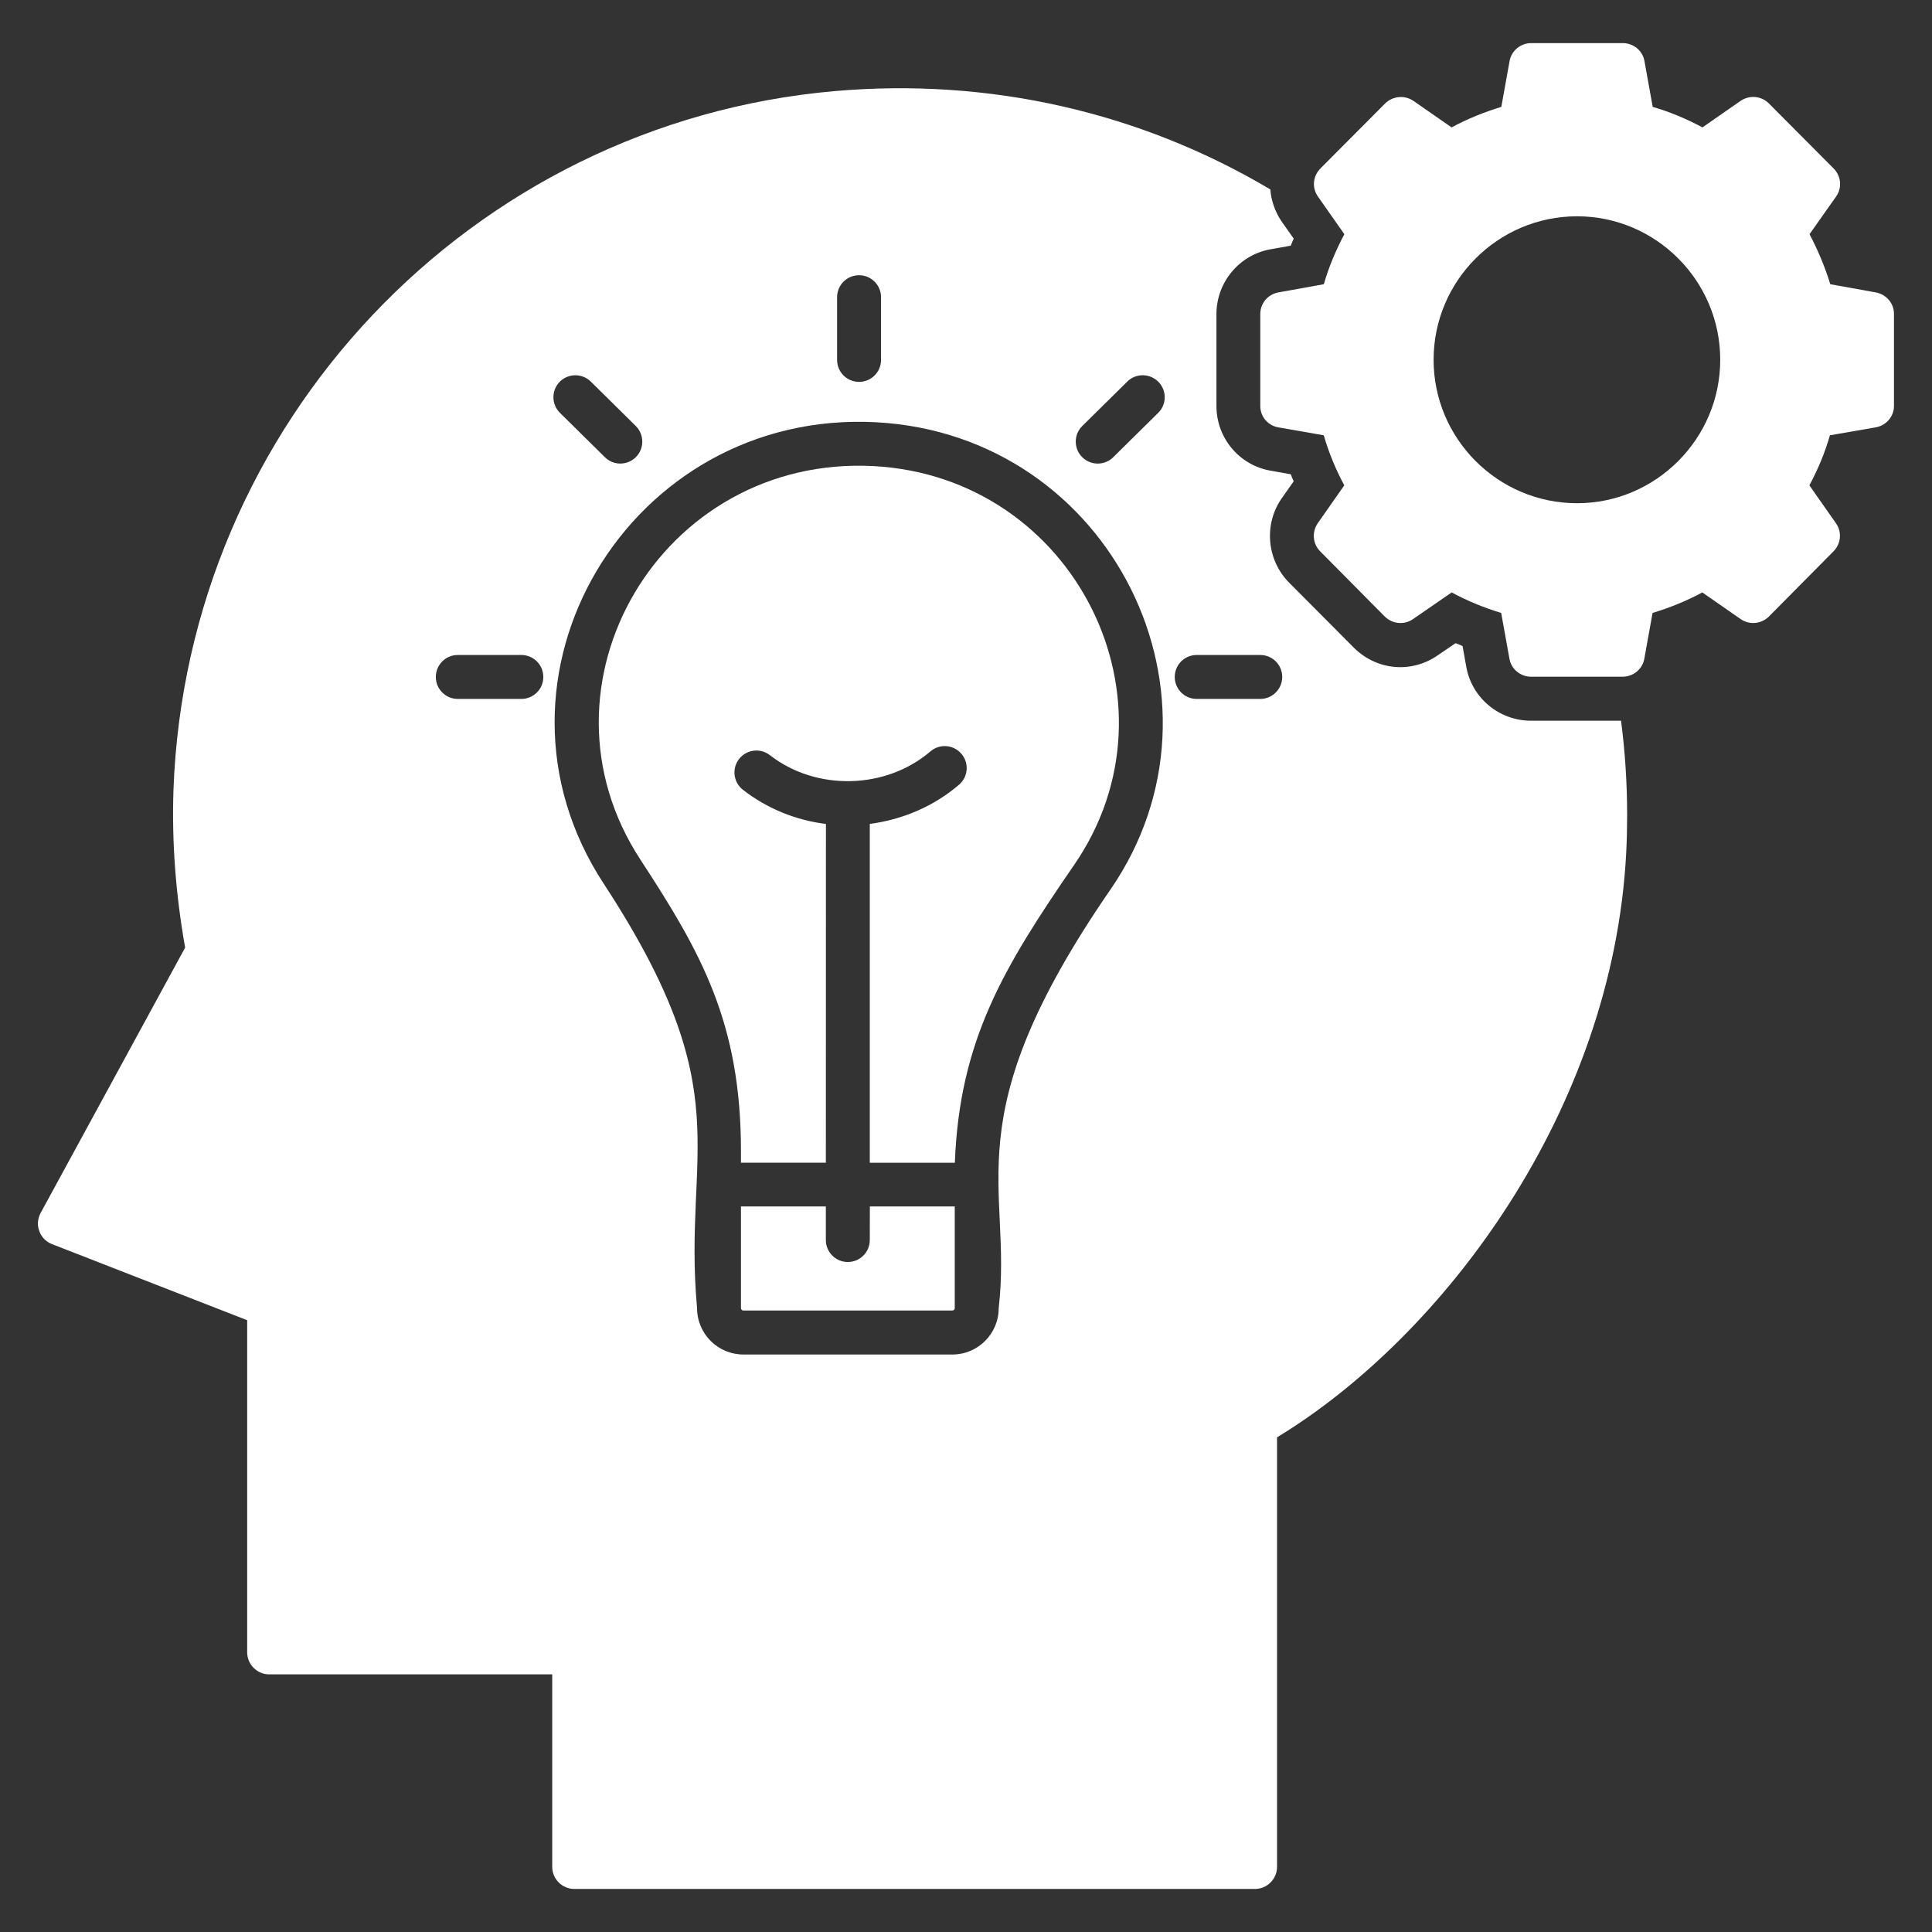
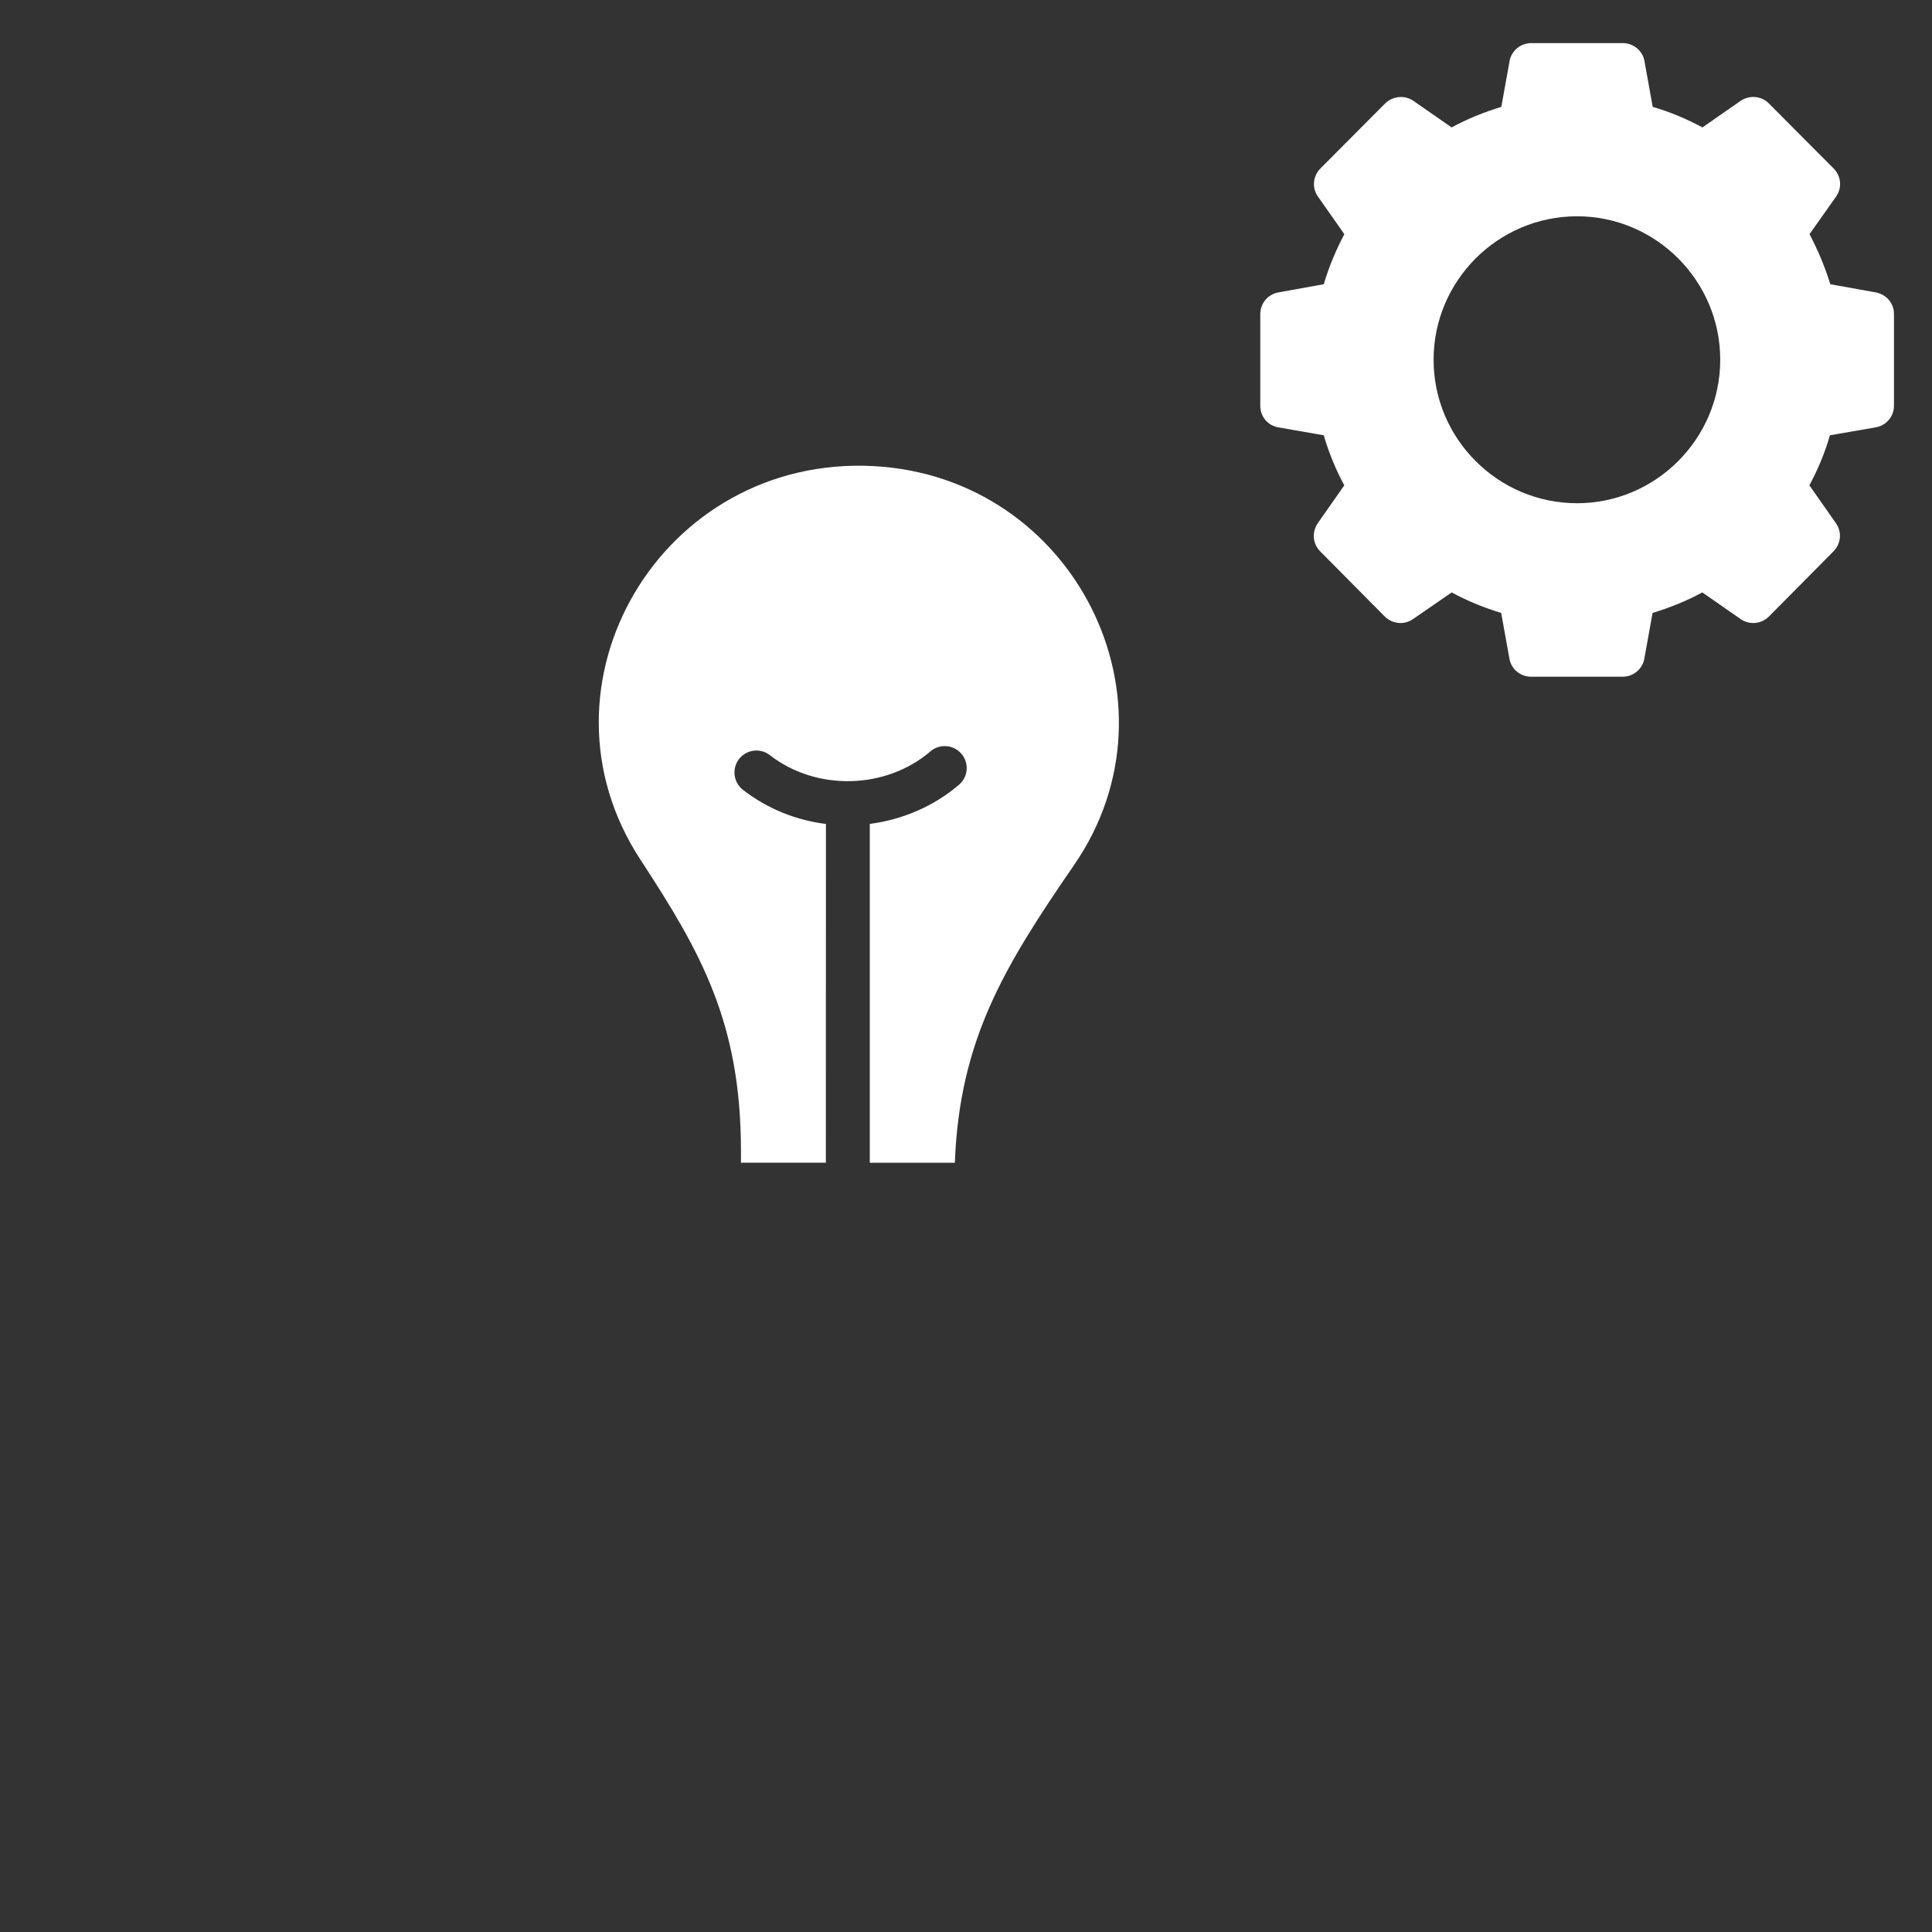
<svg xmlns="http://www.w3.org/2000/svg" width="100pt" height="100pt" version="1.1" viewBox="0 0 100 100">
  <rect x="0" y="0" width="100" height="100" fill="#333333" stroke="none" />
  <g fill="#fff">
    <path d="m97.098 15.137-2.363-0.426c-0.273-0.895-0.637-1.758-1.074-2.59l1.379-1.953c0.316-0.453 0.258-1.062-0.137-1.453l-3.348-3.363c-0.395-0.395-1-0.438-1.453-0.137l-1.984 1.379c-0.816-0.438-1.684-0.805-2.574-1.062l-0.426-2.363c-0.09-0.547-0.574-0.938-1.121-0.938h-4.742c-0.547 0-1.031 0.395-1.121 0.938l-0.426 2.363c-0.895 0.273-1.758 0.621-2.574 1.062l-1.984-1.379c-0.453-0.305-1.062-0.242-1.453 0.137l-3.348 3.363c-0.395 0.395-0.453 1-0.137 1.453l1.371 1.953c-0.438 0.832-0.805 1.695-1.062 2.59l-2.363 0.426c-0.547 0.105-0.926 0.574-0.926 1.121v4.758c0 0.547 0.395 1.016 0.938 1.105l2.348 0.41c0.258 0.895 0.621 1.773 1.062 2.59l-1.379 1.969c-0.305 0.453-0.258 1.062 0.137 1.453l3.348 3.379c0.395 0.379 1 0.438 1.453 0.121l2-1.379c0.805 0.438 1.668 0.789 2.562 1.062l0.426 2.363c0.09 0.547 0.574 0.938 1.121 0.938h4.742c0.547 0 1.031-0.395 1.121-0.938l0.426-2.363c0.895-0.273 1.758-0.621 2.574-1.062l1.984 1.379c0.453 0.316 1.062 0.258 1.453-0.121l3.348-3.379c0.395-0.395 0.453-1 0.137-1.453l-1.379-1.969c0.438-0.816 0.805-1.684 1.062-2.59l2.363-0.41c0.547-0.09 0.953-0.562 0.953-1.105v-4.758c0.008-0.547-0.387-1.016-0.934-1.121zm-15.469 10.91c-4.09 0-7.426-3.332-7.426-7.426 0-4.09 3.332-7.426 7.426-7.426 4.074 0 7.41 3.332 7.41 7.426 0 4.09-3.336 7.426-7.41 7.426z" />
    <path d="m45.219 24.125c-11.008-0.578-17.988 11.336-12.066 20.379 3.141 4.801 5.199 8.445 5.199 15.074v0.602h4.394l0.004-17.531c-1.562-0.199-3.035-0.789-4.297-1.77-0.496-0.387-0.582-1.102-0.199-1.594 0.387-0.496 1.102-0.582 1.594-0.199 2.398 1.867 6 1.785 8.312-0.195 0.477-0.41 1.195-0.352 1.602 0.125 0.41 0.477 0.352 1.195-0.125 1.602-1.309 1.121-2.922 1.805-4.617 2.027v17.539h4.402c0.242-6.344 2.535-10.125 6.176-15.418 5.824-8.453 0.039-20.078-10.379-20.641z" />
-     <path d="m45.02 64.184c0 0.629-0.508 1.137-1.137 1.137-0.629 0-1.137-0.508-1.137-1.137v-1.738h-4.394v5.262c0 0.066 0.055 0.125 0.125 0.125h10.816c0.066 0 0.125-0.055 0.125-0.125v-5.262h-4.394z" />
-     <path d="m79.25 37.305c-1.668 0-3.09-1.195-3.363-2.832l-0.184-1.031c-0.121-0.062-0.242-0.105-0.363-0.152l-0.91 0.621c-1.309 0.918-3.082 0.832-4.316-0.348l-3.394-3.41c-1.137-1.152-1.316-2.969-0.41-4.316l0.652-0.926c-0.062-0.121-0.105-0.242-0.152-0.363l-1.031-0.184c-1.621-0.273-2.816-1.684-2.816-3.348v-4.758c0-1.637 1.168-3.047 2.758-3.348l1.09-0.195c0.047-0.121 0.09-0.242 0.152-0.363l-0.621-0.879c-0.348-0.516-0.547-1.09-0.59-1.668-6.727-4-14.547-5.789-22.547-5.09-18.832 1.648-33.543 17.195-34.227 36.18-0.09 2.711 0.121 5.438 0.605 8.152l-7.484 13.742c-0.152 0.289-0.184 0.637-0.062 0.938 0.105 0.305 0.348 0.547 0.652 0.668l10.105 3.938v17.195c0 0.621 0.516 1.137 1.137 1.137h14.652v9.969c0 0.621 0.516 1.137 1.137 1.137h35.242c0.621 0 1.137-0.516 1.137-1.137v-22.238c8.621-5.238 17.387-16.918 18.074-30.273 0.031-0.621 0.047-1.273 0.047-1.91 0-1.668-0.105-3.305-0.316-4.91zm-52.262-1.129h-3.293c-0.629 0-1.137-0.508-1.137-1.137 0-0.629 0.508-1.137 1.137-1.137h3.289c0.629 0 1.137 0.508 1.137 1.137 0.004 0.625-0.508 1.137-1.133 1.137zm16.34-20.793c0-0.629 0.508-1.137 1.137-1.137s1.137 0.508 1.137 1.137v3.246c0 0.629-0.508 1.137-1.137 1.137s-1.137-0.508-1.137-1.137zm-14.359 4.379c0.441-0.445 1.16-0.453 1.609-0.012l2.328 2.297c0.445 0.441 0.453 1.16 0.012 1.609-0.441 0.445-1.16 0.453-1.605 0.012l-2.328-2.297c-0.449-0.441-0.453-1.16-0.016-1.609zm28.504 26.285c-8.219 11.934-5.039 15.262-5.781 21.664 0 1.324-1.074 2.398-2.398 2.398h-10.816c-1.32 0-2.398-1.074-2.398-2.398-0.75-8.23 2.293-11.078-4.828-21.965-6.992-10.676 1.312-24.562 14.09-23.891 12.227 0.656 18.93 14.328 12.133 24.191zm2.473-24.676-2.328 2.297c-0.445 0.438-1.164 0.438-1.609-0.012-0.441-0.445-0.438-1.164 0.012-1.609l2.328-2.297c0.445-0.441 1.164-0.434 1.609 0.012 0.441 0.449 0.438 1.168-0.012 1.609zm5.285 14.805h-3.289c-0.629 0-1.137-0.508-1.137-1.137 0-0.629 0.508-1.137 1.137-1.137h3.289c0.629 0 1.137 0.508 1.137 1.137 0 0.625-0.508 1.137-1.137 1.137z" />
  </g>
</svg>